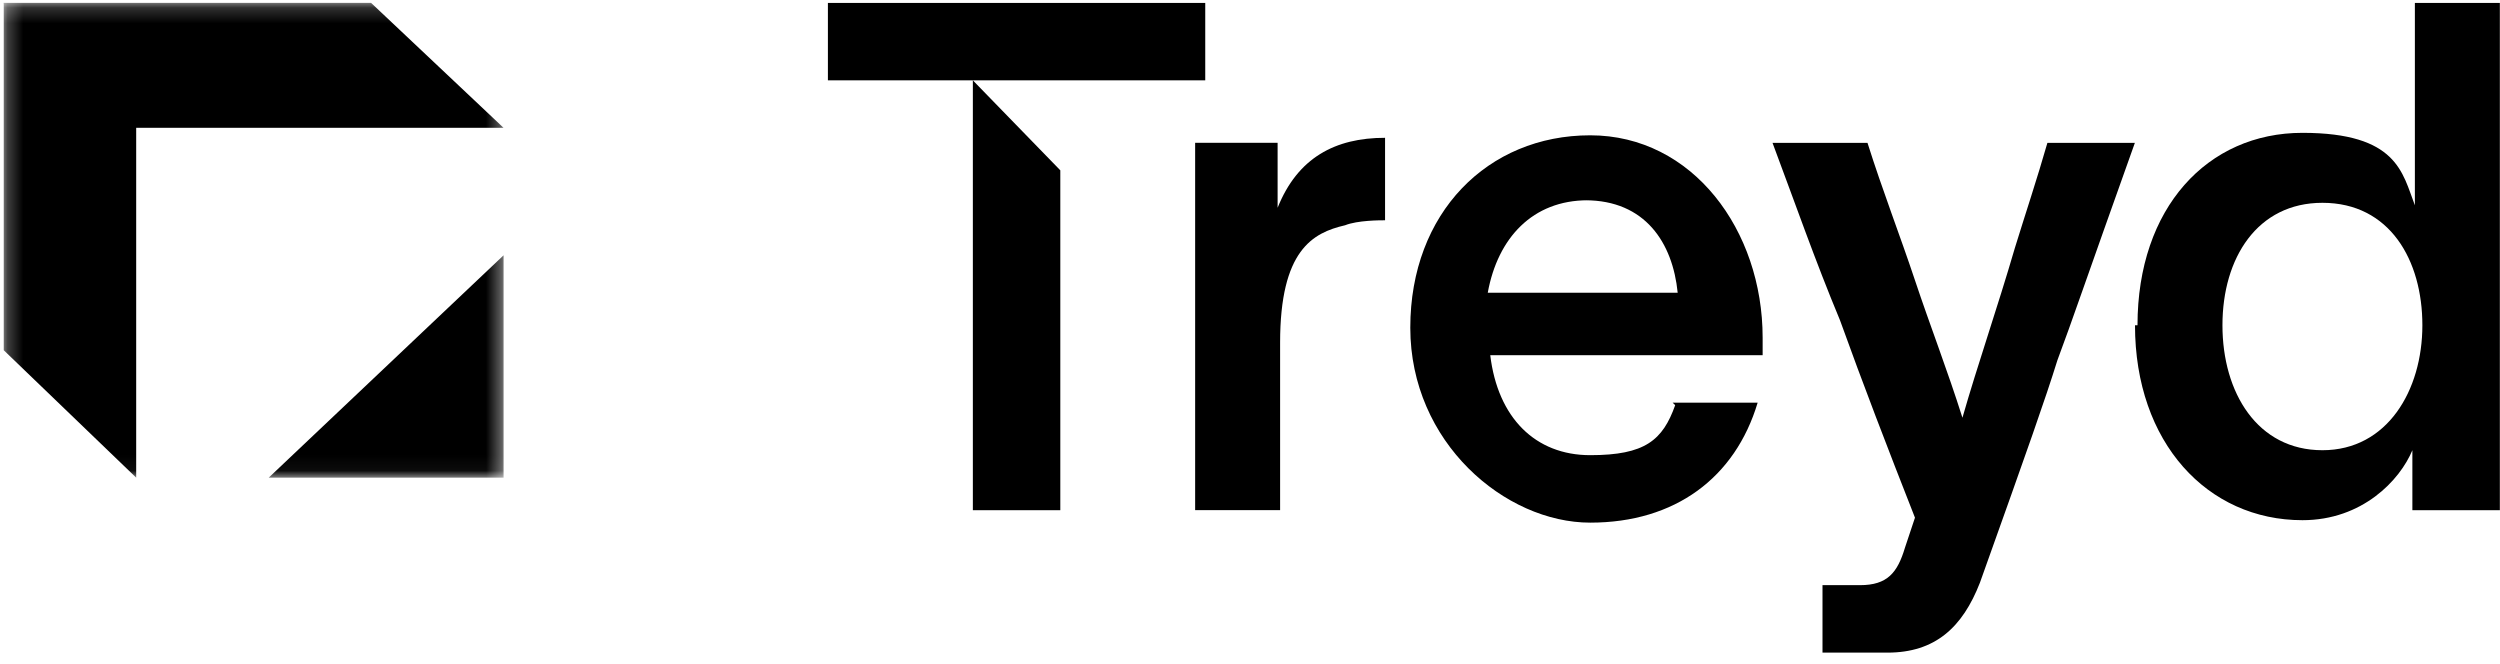
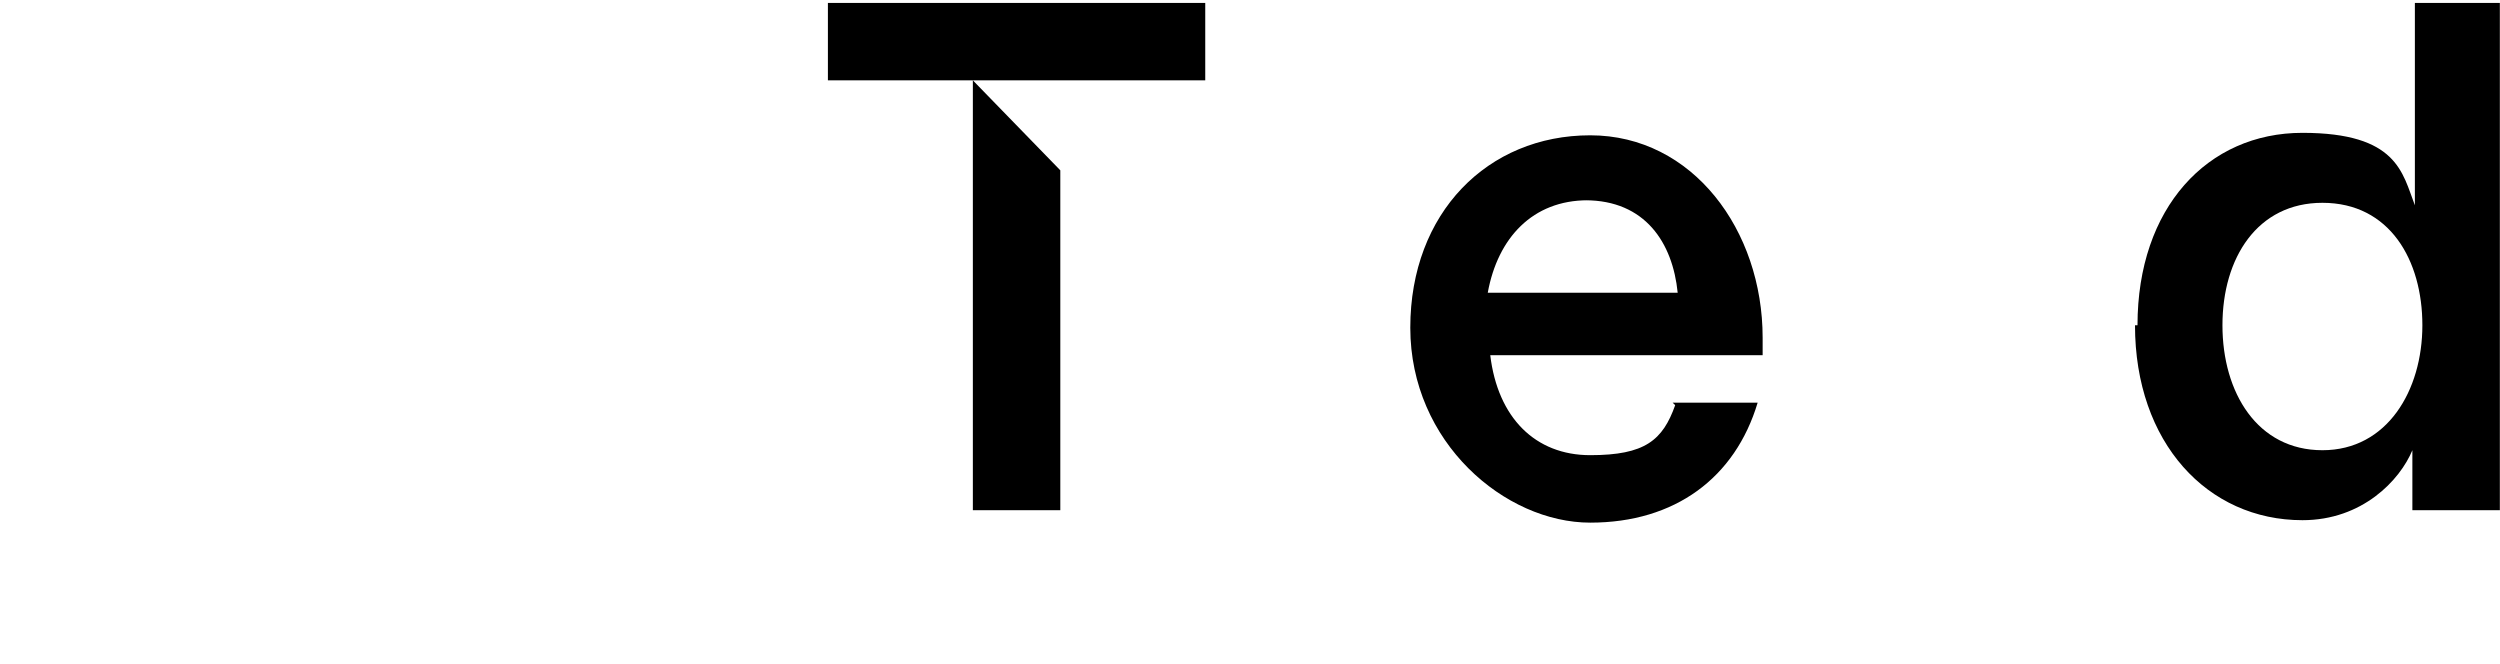
<svg xmlns="http://www.w3.org/2000/svg" width="162" height="43" viewBox="0 0 162 43" fill="none">
  <mask id="mask0_4673_1223" style="mask-type:luminance" maskUnits="userSpaceOnUse" x="0" y="0" width="33" height="31">
    <path d="M32.629 0.186H0.242V30.953H32.629V0.186Z" fill="white" />
  </mask>
  <g mask="url(#mask0_4673_1223)">
-     <path d="M8.825 2.291V30.953L0.242 22.694V0.186L8.825 2.291Z" fill="black" />
-     <path d="M32.632 16.543V30.955H17.41L32.632 16.543Z" fill="black" />
-     <path d="M0.242 0.186H24.046L32.629 8.282H2.347L0.242 0.186Z" fill="black" />
-   </g>
+     </g>
  <path d="M53.648 5.207H63.041V33.06H68.708V11.037L63.041 5.207H78.1V0.188H53.648V5.207Z" fill="black" />
-   <path d="M82.789 9.254H77.445V33.058H82.951V22.208C82.951 16.217 85.056 15.083 87.161 14.597C87.971 14.274 89.428 14.274 89.752 14.274V8.93C86.514 8.93 84.085 10.225 82.789 13.464V9.092V9.254Z" fill="black" />
  <path fill-rule="evenodd" clip-rule="evenodd" d="M108.39 26.095H113.895C112.438 30.953 108.552 33.867 103.046 33.867C97.54 33.867 91.387 28.685 91.387 21.236C91.387 13.787 96.407 8.768 103.046 8.768C109.685 8.768 114.219 14.921 114.219 21.884C114.219 22.046 114.219 22.532 114.219 23.018H96.569C97.054 27.066 99.483 29.495 103.046 29.495C106.608 29.495 107.742 28.523 108.552 26.256L108.39 26.095ZM102.884 12.978C99.322 12.978 97.054 15.407 96.407 18.969H108.714C108.39 15.731 106.608 12.978 102.722 12.978H102.884Z" fill="black" />
-   <path d="M120.527 9.256H114.859C116.317 13.142 117.612 16.867 119.232 20.753C120.689 24.802 122.308 29.012 124.09 33.546L123.442 35.489C122.956 37.108 122.308 37.918 120.527 37.918H118.098V42.29H122.308C125.385 42.29 127.166 40.671 128.3 37.756C131.539 28.688 132.51 25.935 133.32 23.344C134.291 20.753 135.101 18.324 138.34 9.256H132.672C132.024 11.523 131.215 13.952 130.567 16.057C129.433 19.944 128.138 23.668 127.166 27.069C126.195 23.992 125.061 21.077 124.09 18.162C123.118 15.247 121.984 12.333 121.013 9.256H120.527Z" fill="black" />
  <path fill-rule="evenodd" clip-rule="evenodd" d="M138.51 21.077C138.51 13.466 143.044 8.608 149.197 8.608C155.351 8.608 155.675 11.199 156.484 13.304V0.188H161.99V33.06H156.322V29.174C155.513 31.117 153.084 33.708 149.197 33.708C143.044 33.708 138.348 28.688 138.348 21.077H138.51ZM150.493 13.142C146.282 13.142 144.015 16.705 144.015 21.077C144.015 25.449 146.282 29.174 150.493 29.174C154.703 29.174 156.97 25.287 156.97 21.077C156.97 16.867 154.865 13.142 150.493 13.142Z" fill="black" />
</svg>